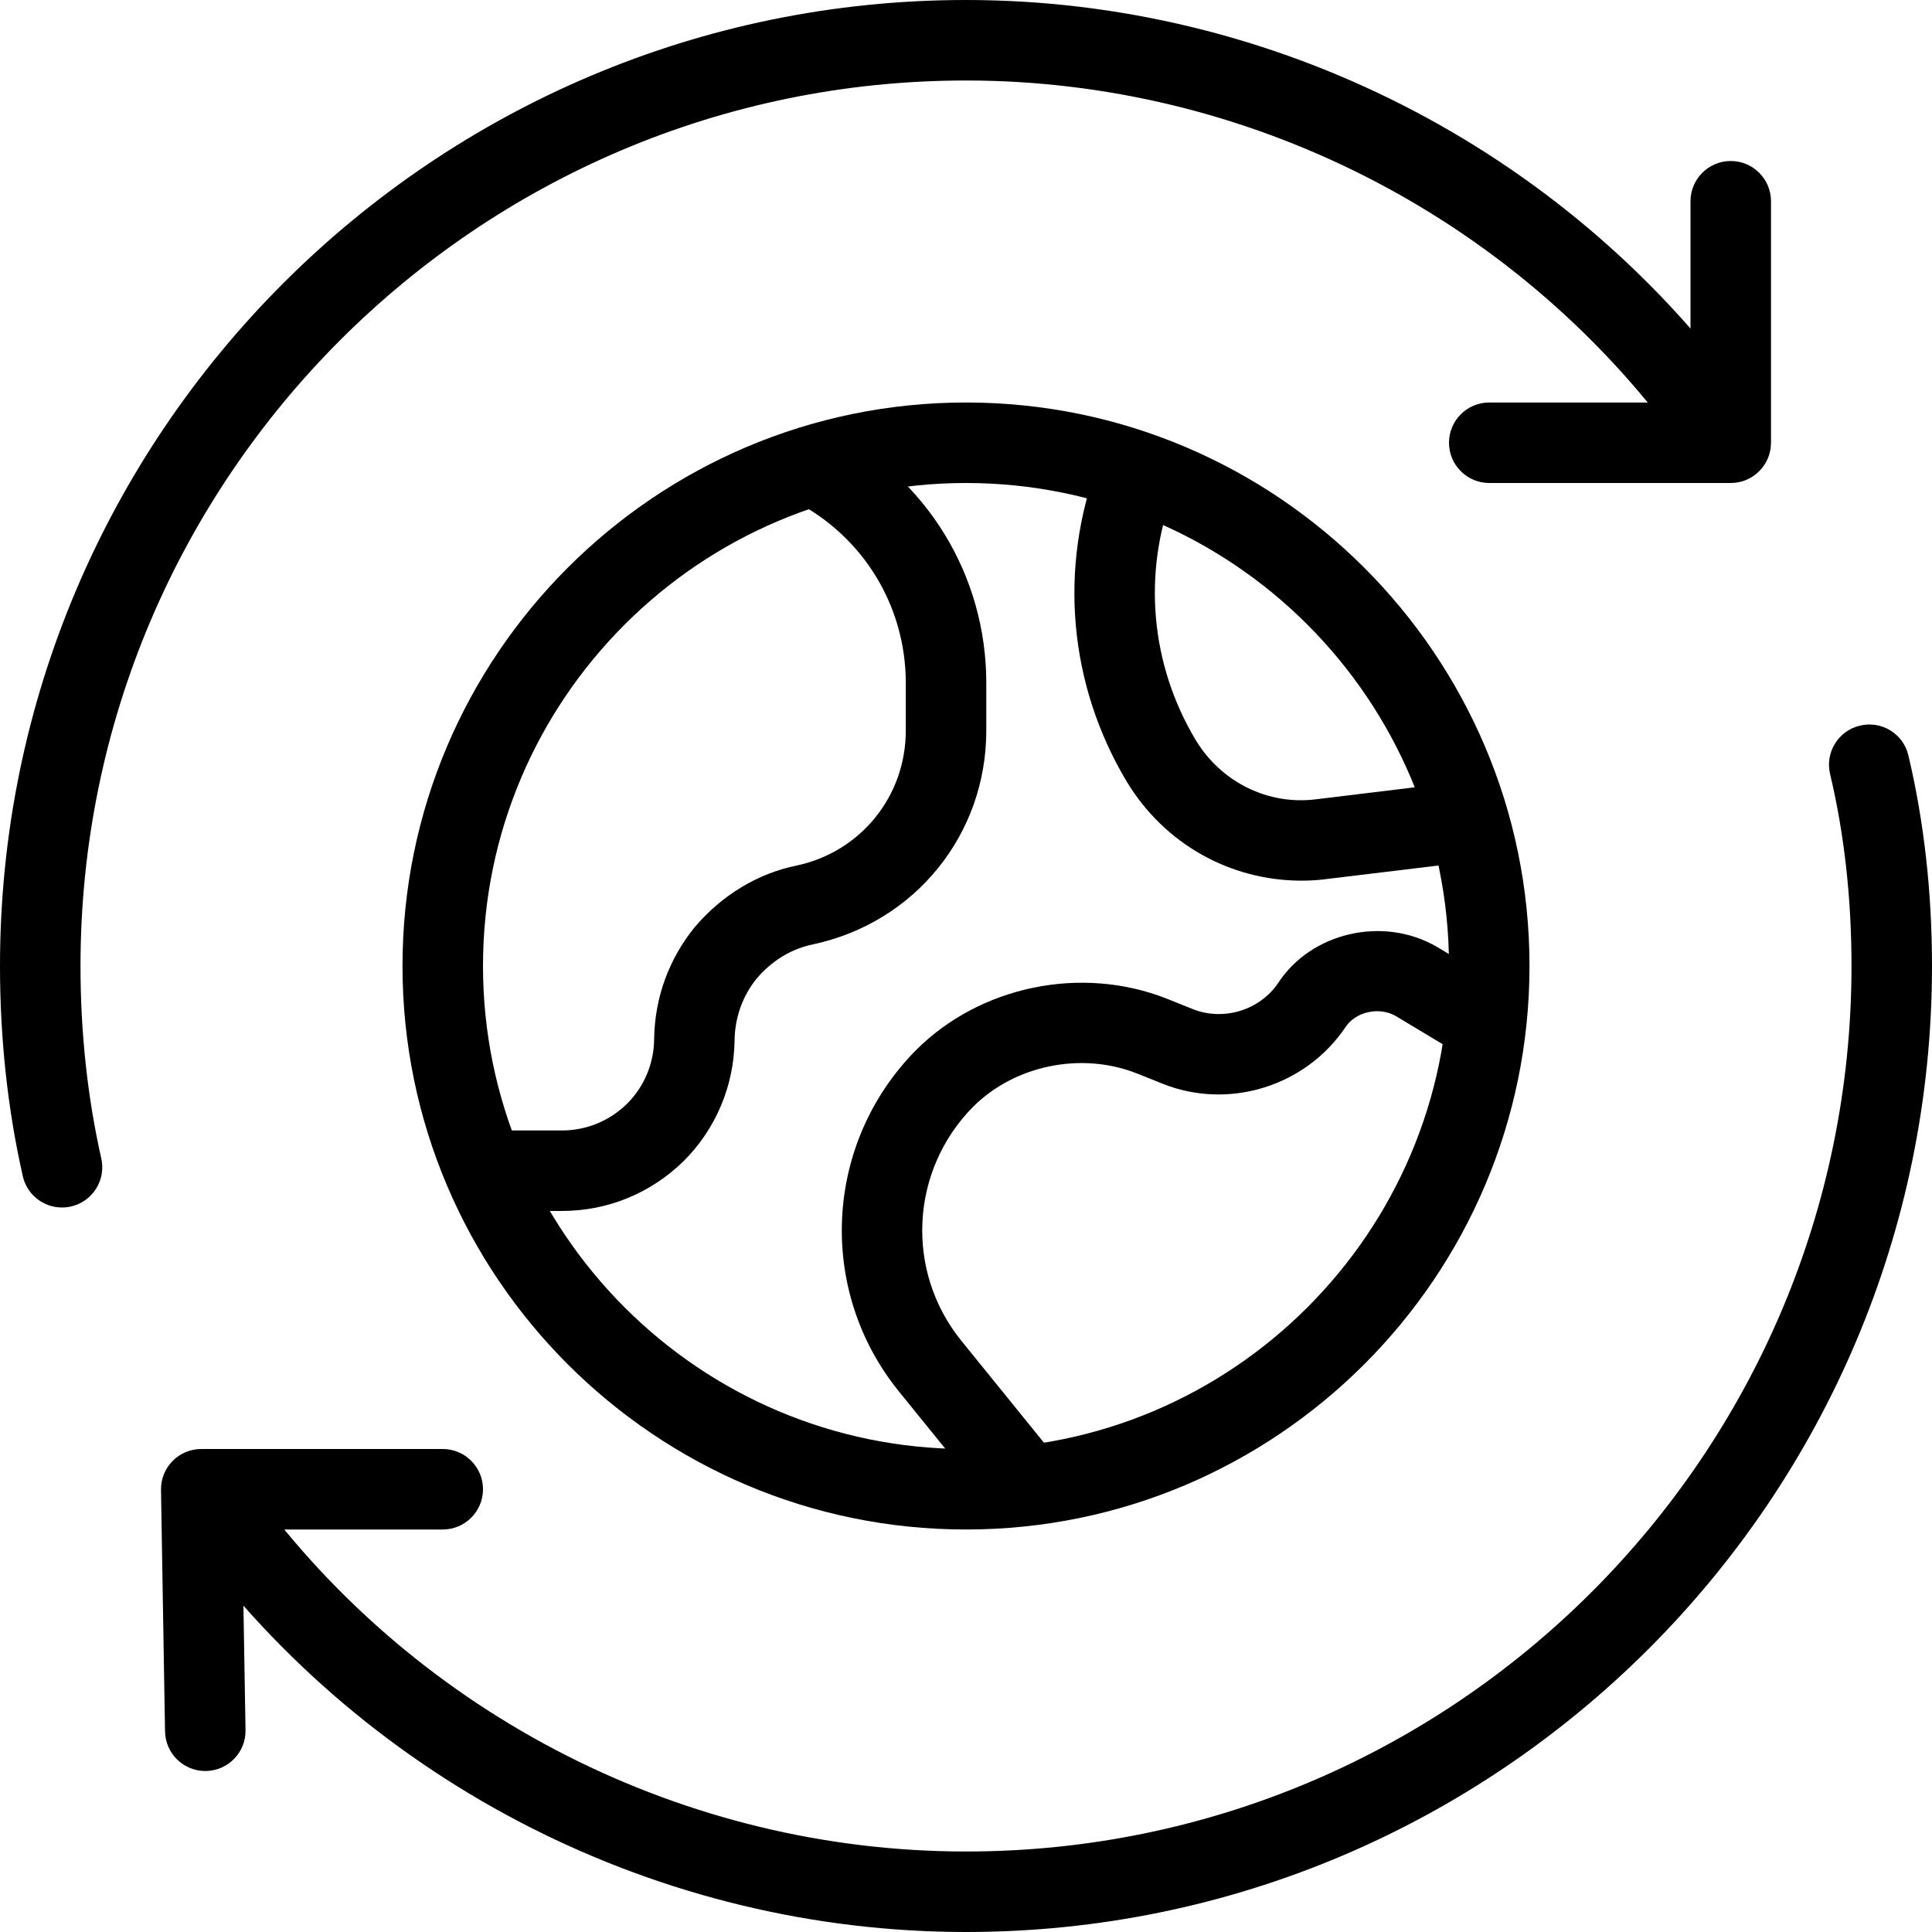
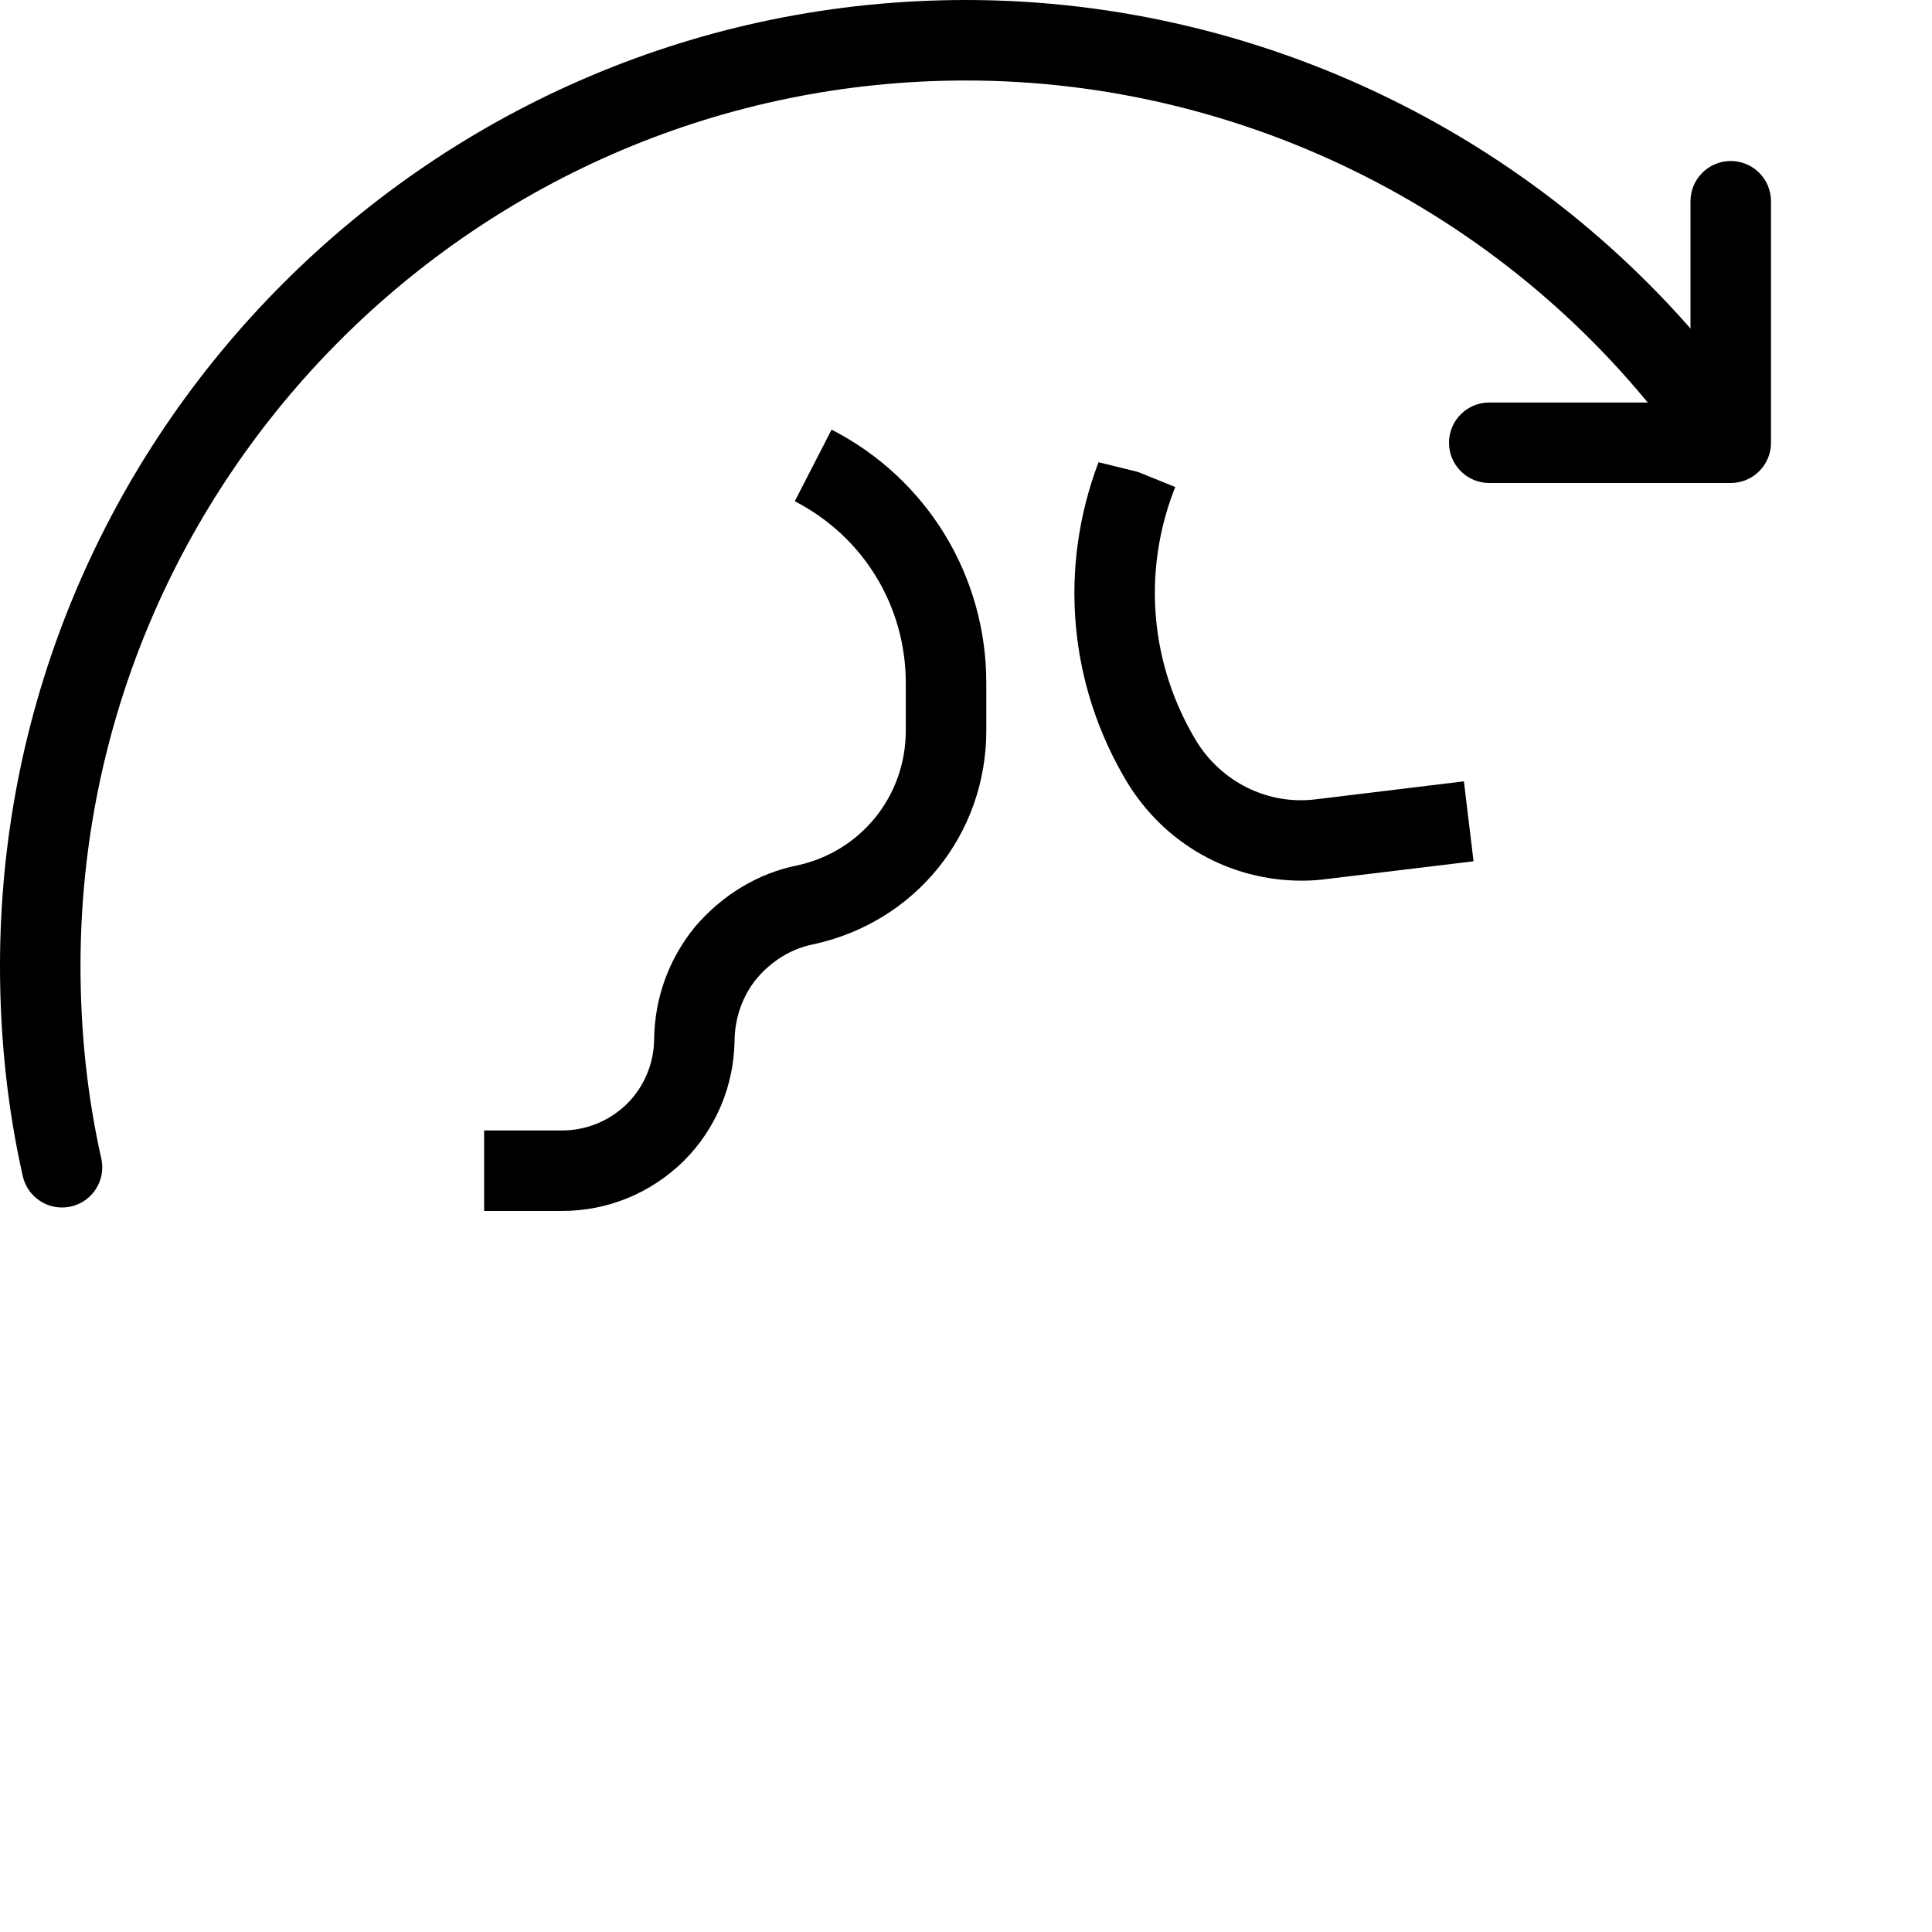
<svg xmlns="http://www.w3.org/2000/svg" id="_x31__px" height="512" viewBox="0 0 24 24" width="512">
  <path d="m.77 15c-.229 0-.435-.158-.487-.39-.188-.832-.283-1.71-.283-2.61 0-6.617 5.383-12 12-12 3.8 0 7.409 1.83 9.653 4.895.163.223.115.536-.108.699-.223.164-.537.114-.699-.108-2.056-2.809-5.364-4.486-8.846-4.486-6.065 0-11 4.935-11 11 0 .827.087 1.631.258 2.39.061.27-.108.537-.378.598-.037.008-.074.012-.11.012z" />
-   <path d="m12 24c-3.8 0-7.409-1.83-9.653-4.895-.163-.223-.115-.536.108-.699.222-.165.536-.116.699.108 2.056 2.809 5.364 4.486 8.846 4.486 6.065 0 11-4.935 11-11 0-.838-.089-1.641-.266-2.384-.064-.269.102-.539.371-.602.271-.065.539.102.602.371.194.819.293 1.699.293 2.615 0 6.617-5.383 12-12 12z" />
-   <path d="m2.55 22c-.272 0-.495-.218-.5-.492l-.05-3c-.002-.134.049-.263.144-.359.093-.095.222-.149.356-.149h3c.276 0 .5.224.5.5s-.224.5-.5.5h-2.492l.042 2.492c.005.276-.215.503-.491.508-.003 0-.006 0-.009 0z" />
  <path d="m21.5 6h-3c-.276 0-.5-.224-.5-.5s.224-.5.5-.5h2.5v-2.5c0-.276.224-.5.5-.5s.5.224.5.5v3c0 .276-.224.5-.5.5z" />
-   <path d="m12 19c-3.86 0-7-3.14-7-7s3.14-7 7-7 7 3.14 7 7-3.14 7-7 7zm0-13c-3.309 0-6 2.691-6 6s2.691 6 6 6 6-2.691 6-6-2.691-6-6-6z" />
  <path d="m6.981 15.043h-.967v-1h.967c.303 0 .59-.118.809-.332.212-.212.333-.498.336-.802.007-.513.181-.993.502-1.389.339-.401.789-.672 1.273-.769.792-.171 1.351-.86 1.351-1.675v-.592c0-.955-.528-1.82-1.379-2.257l.457-.89c1.186.609 1.922 1.815 1.922 3.146v.593c0 1.29-.883 2.381-2.147 2.654-.346.07-.575.272-.708.429-.171.212-.268.479-.272.764-.007.565-.231 1.099-.632 1.5-.41.401-.945.62-1.512.62z" />
-   <path d="m12.369 18.769-1.204-1.486c-1.02-1.261-.928-3.083.214-4.238.793-.793 2.048-1.06 3.116-.639l.326.131c.381.149.829.013 1.06-.33.402-.616 1.29-.835 1.964-.448l.874.525-.516.857-.865-.52c-.203-.117-.496-.056-.624.139-.494.733-1.443 1.029-2.263.706l-.327-.131c-.693-.274-1.521-.101-2.037.415-.781.791-.845 2.04-.146 2.904l1.204 1.486z" />
  <path d="m16.171 10.94c-.895 0-1.708-.46-2.174-1.23-.722-1.207-.849-2.652-.351-3.968l.491.121.463.187-.023.057c-.385 1.018-.286 2.147.277 3.087.314.52.898.814 1.503.734l1.828-.222.12.993-1.82.22c-.099.014-.207.021-.314.021z" />
</svg>